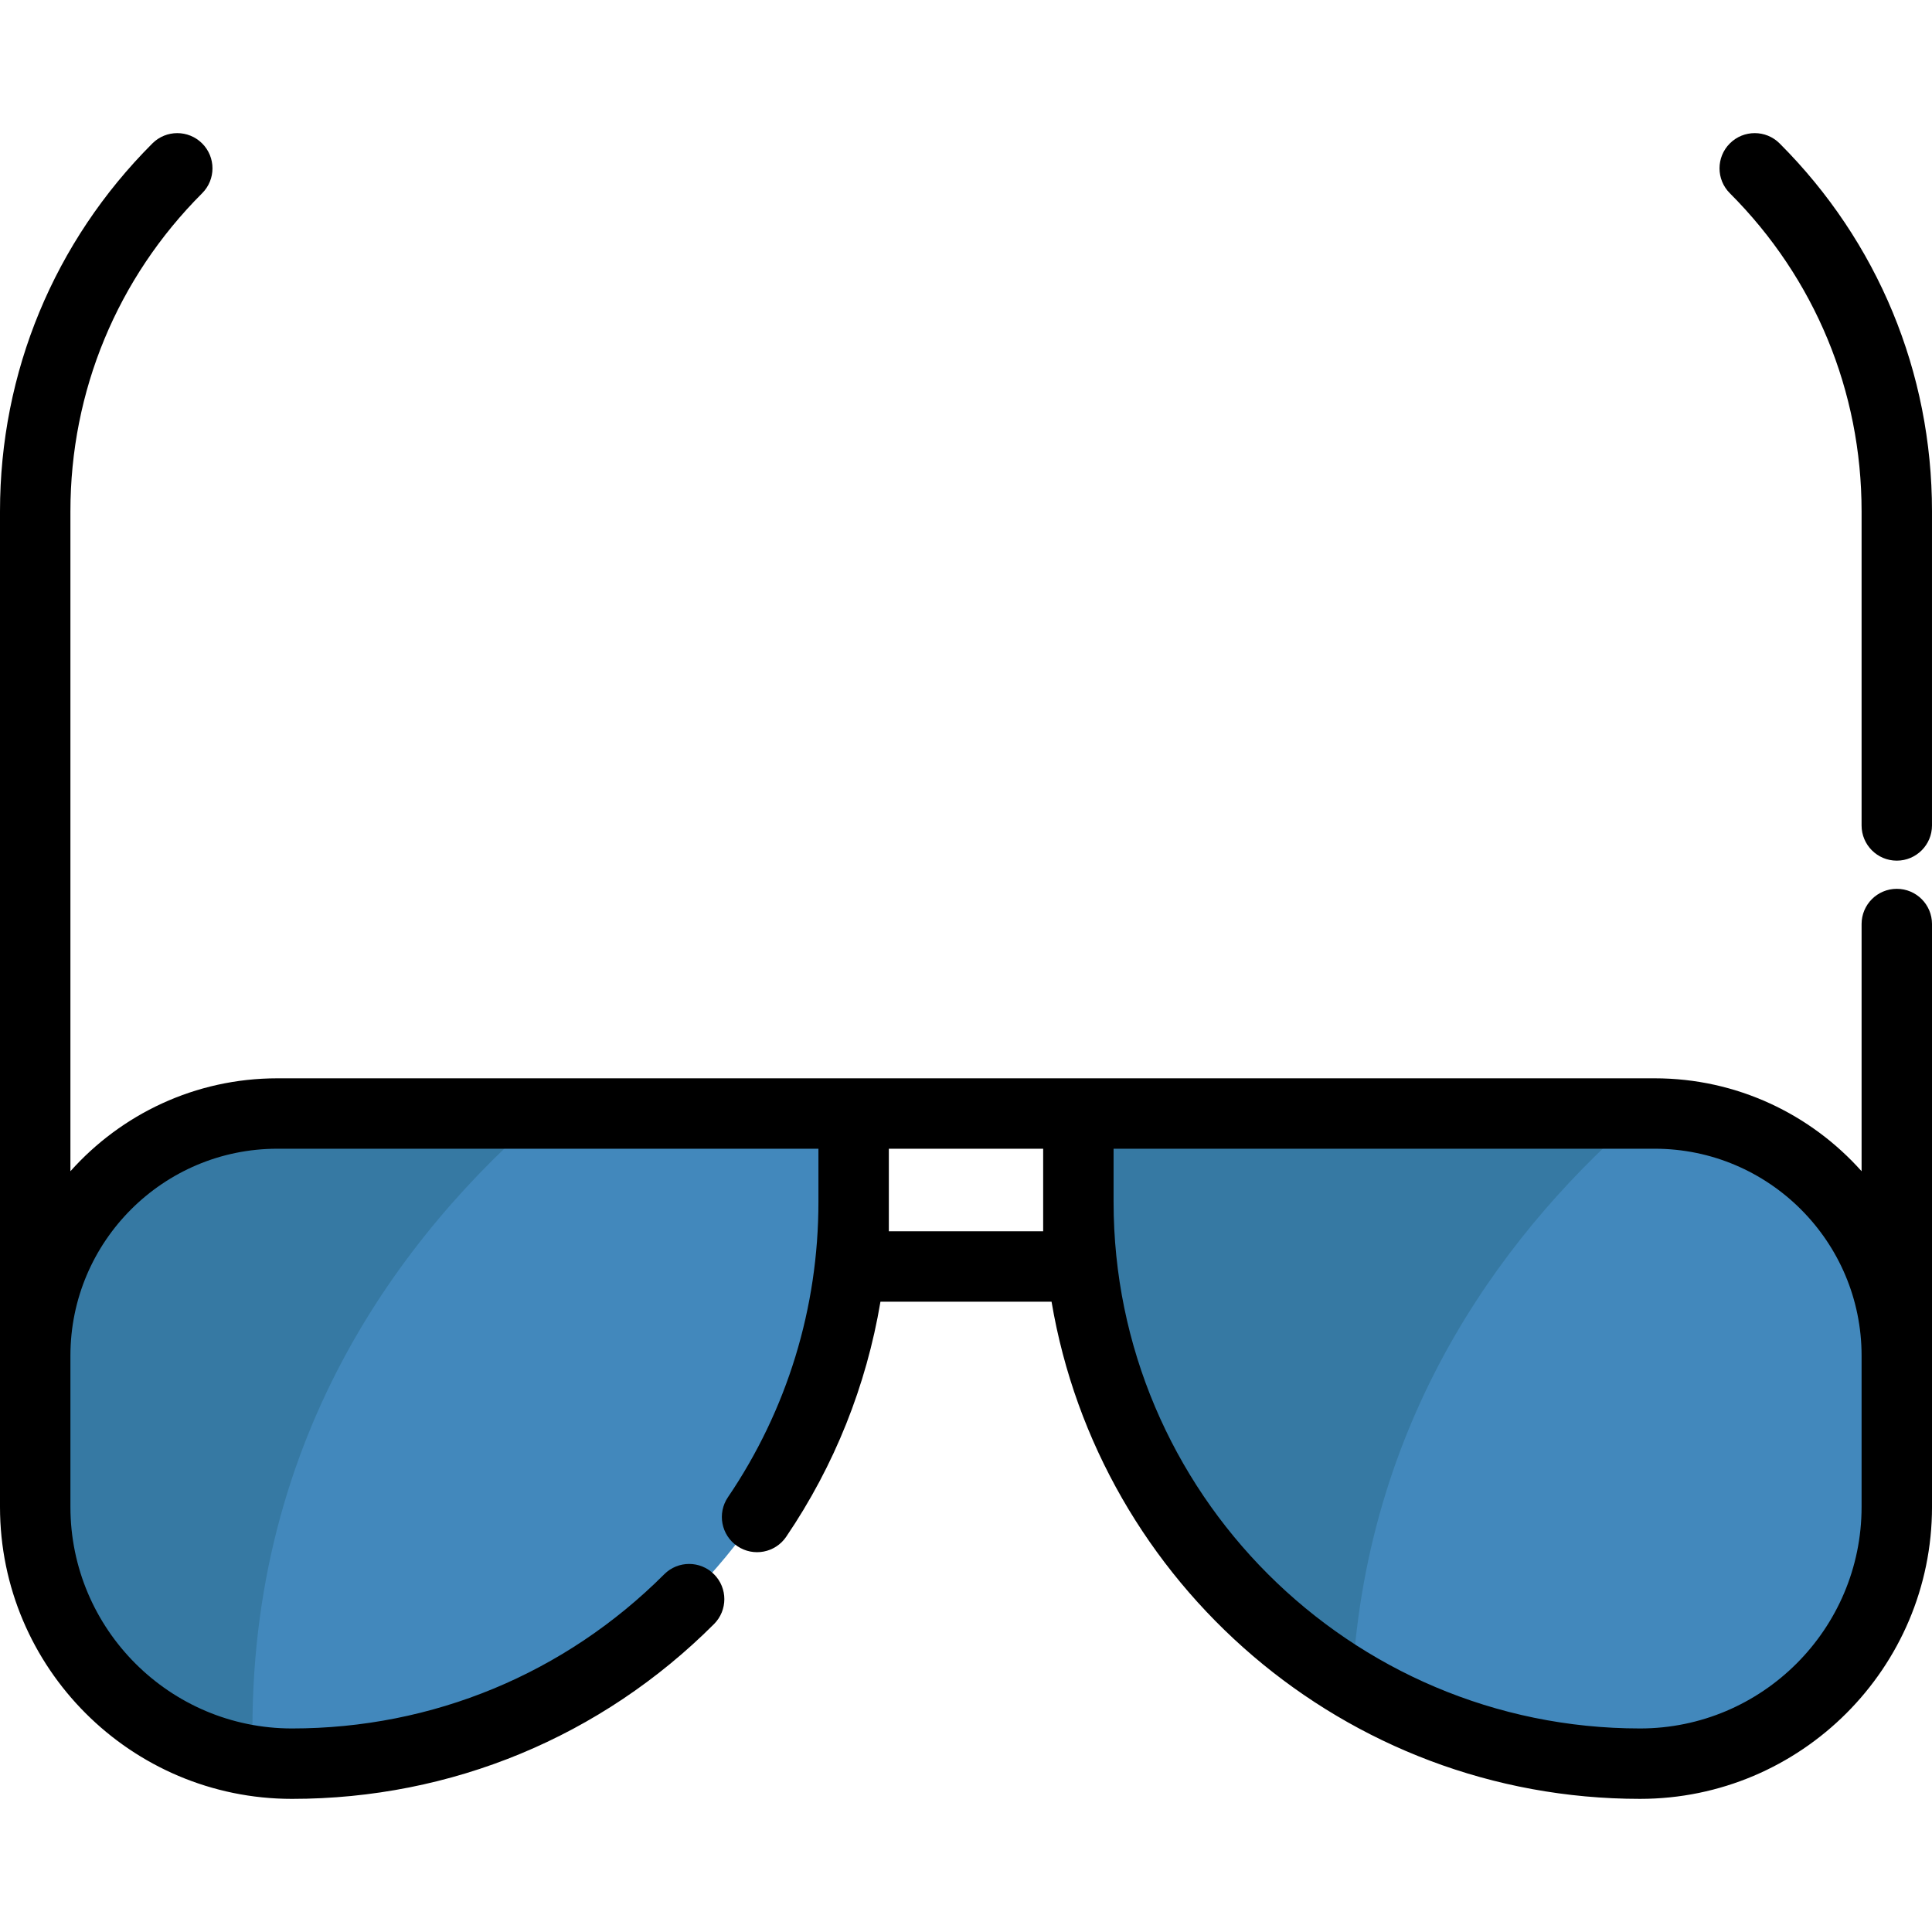
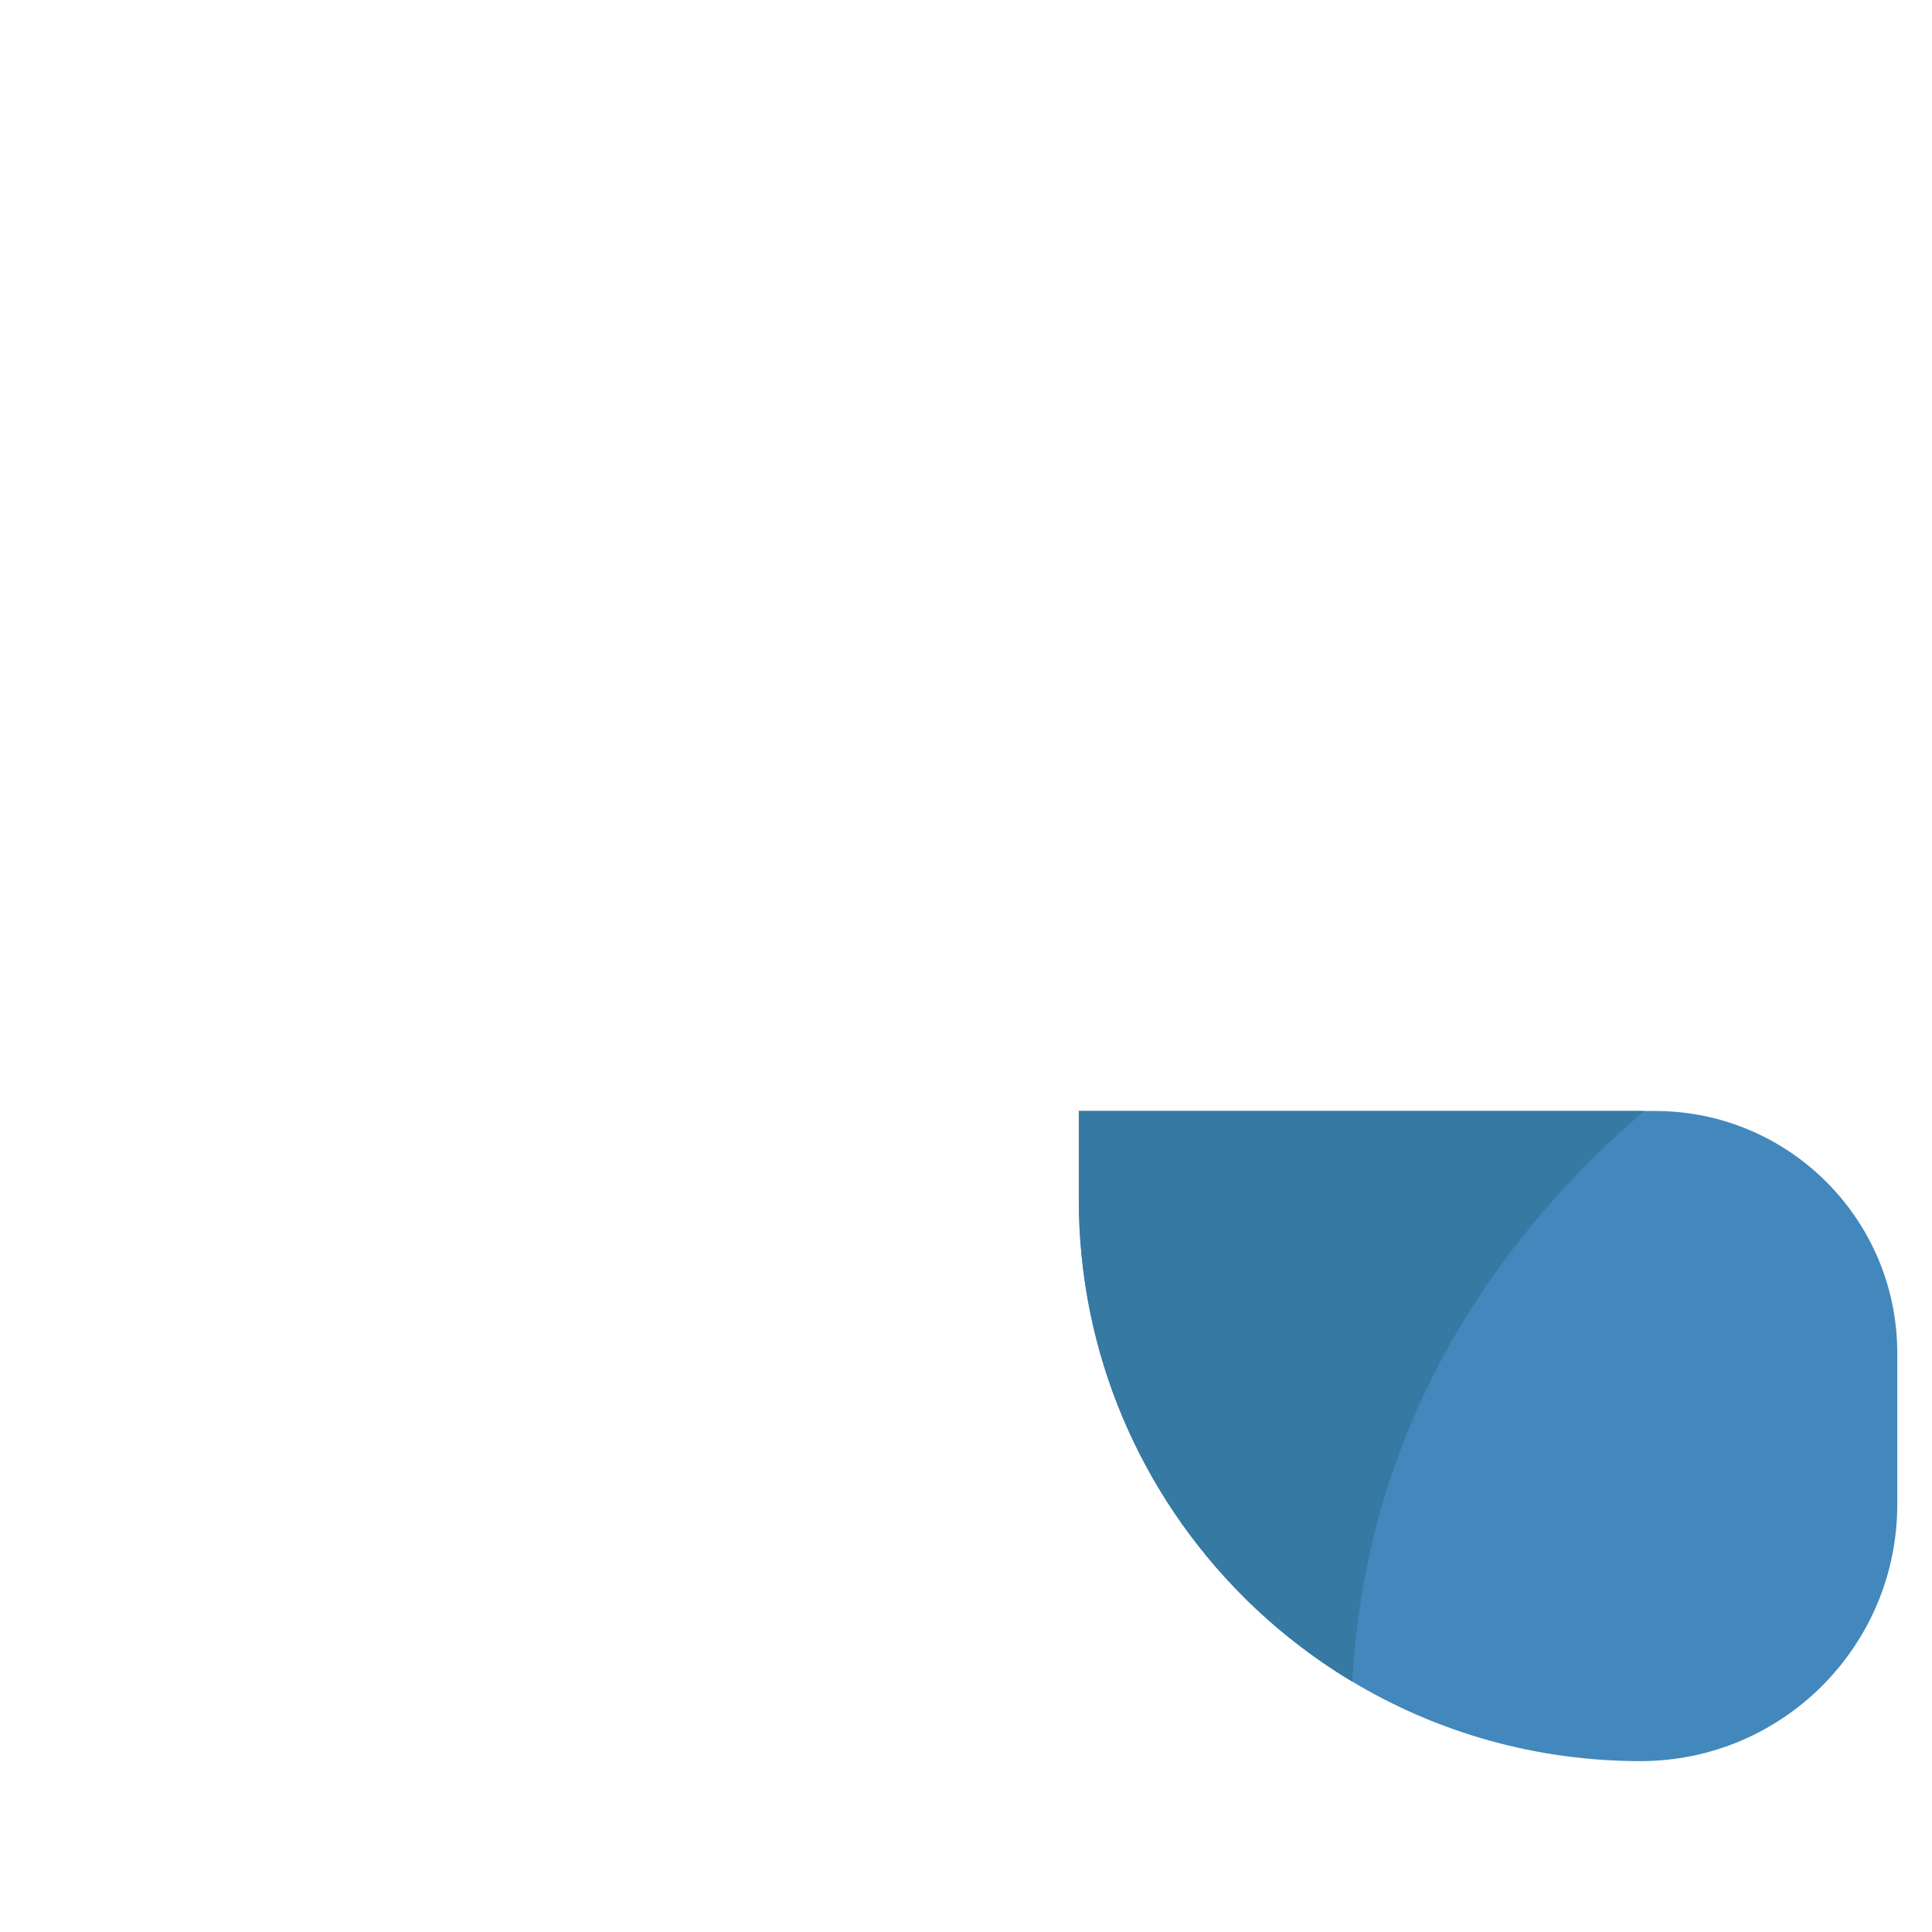
<svg xmlns="http://www.w3.org/2000/svg" height="800px" width="800px" version="1.1" id="Layer_1" viewBox="0 0 512 512" xml:space="preserve">
  <g>
    <path style="fill:#4288BC;" d="M502.797,358.581v40.096c0,37.57-30.467,68.037-68.049,68.037c-27.929,0-54.054-7.688-76.384-21.074   c-10.537-6.307-20.228-13.884-28.862-22.517c-26.946-26.934-43.604-64.143-43.604-105.246v-23.45h152.732   C474.071,294.424,502.797,323.15,502.797,358.581z" />
-     <path style="fill:#4288BC;" d="M226.344,294.424v23.45c0,41.103-16.658,78.313-43.591,105.246   c-26.946,26.934-64.156,43.591-105.259,43.591c-3.558,0-7.054-0.274-10.462-0.796c-32.606-5.038-57.574-33.228-57.574-67.241   V358.58c0-35.43,28.725-64.156,64.156-64.156L226.344,294.424L226.344,294.424z" />
  </g>
  <g>
-     <path style="fill:#3679A3;" d="M67.032,465.917c-32.606-5.038-57.575-33.228-57.575-67.241v-40.096   c0-35.43,28.725-64.156,64.156-64.156h71.023C106.568,327.019,64.258,382.292,67.032,465.917z" />
    <path style="fill:#3679A3;" d="M435.742,294.424c-34.896,29.882-73.361,78.835-77.38,151.214   c-10.537-6.307-20.228-13.884-28.862-22.517c-26.946-26.934-43.604-64.143-43.604-105.246v-23.45L435.742,294.424L435.742,294.424z   " />
  </g>
-   <path d="M471.62,38.012c-3.645-3.644-9.552-3.644-13.196,0s-3.644,9.552,0,13.194c22.516,22.515,34.915,52.452,34.915,84.293v83.254  c0,5.153,4.176,9.33,9.33,9.33c5.154,0,9.33-4.178,9.33-9.33V135.5C512,98.675,497.659,64.053,471.62,38.012z" />
-   <path d="M502.67,235.547c-5.154,0-9.33,4.178-9.33,9.33v65.513c-13.469-15.096-33.053-24.626-54.829-24.626H73.49  c-21.776,0-41.361,9.529-54.829,24.626V135.5c0-31.841,12.401-61.777,34.915-84.293c3.644-3.644,3.644-9.551,0-13.194  c-3.644-3.643-9.551-3.645-13.196,0C14.34,64.053,0,98.675,0,135.5v223.754v40.092c0,42.665,34.71,77.375,77.376,77.375  c42.252,0,81.974-16.454,111.849-46.331c3.644-3.644,3.644-9.552-0.001-13.194c-3.643-3.645-9.551-3.644-13.194,0  c-26.351,26.353-61.386,40.864-98.654,40.864c-32.375,0-58.714-26.339-58.714-58.714v-40.092c0-30.233,24.596-54.83,54.829-54.83  h143.401v14.121c0,28.061-8.293,55.114-23.98,78.233c-2.894,4.265-1.783,10.067,2.482,12.959c4.266,2.895,10.067,1.781,12.959-2.482  c12.804-18.868,21.237-40.048,24.977-62.292h45.341c12.612,74.685,77.739,131.756,155.956,131.756  c42.665,0,77.375-34.71,77.375-77.375v-40.092V244.876C512,239.725,507.822,235.547,502.67,235.547z M276.45,326.304h-40.898v-7.759  v-14.121h40.898v14.121V326.304z M493.339,399.346c0,32.375-26.339,58.714-58.714,58.714c-76.928,0-139.515-62.587-139.515-139.515  v-14.121h143.4c30.233,0,54.829,24.596,54.829,54.83V399.346z" />
</svg>